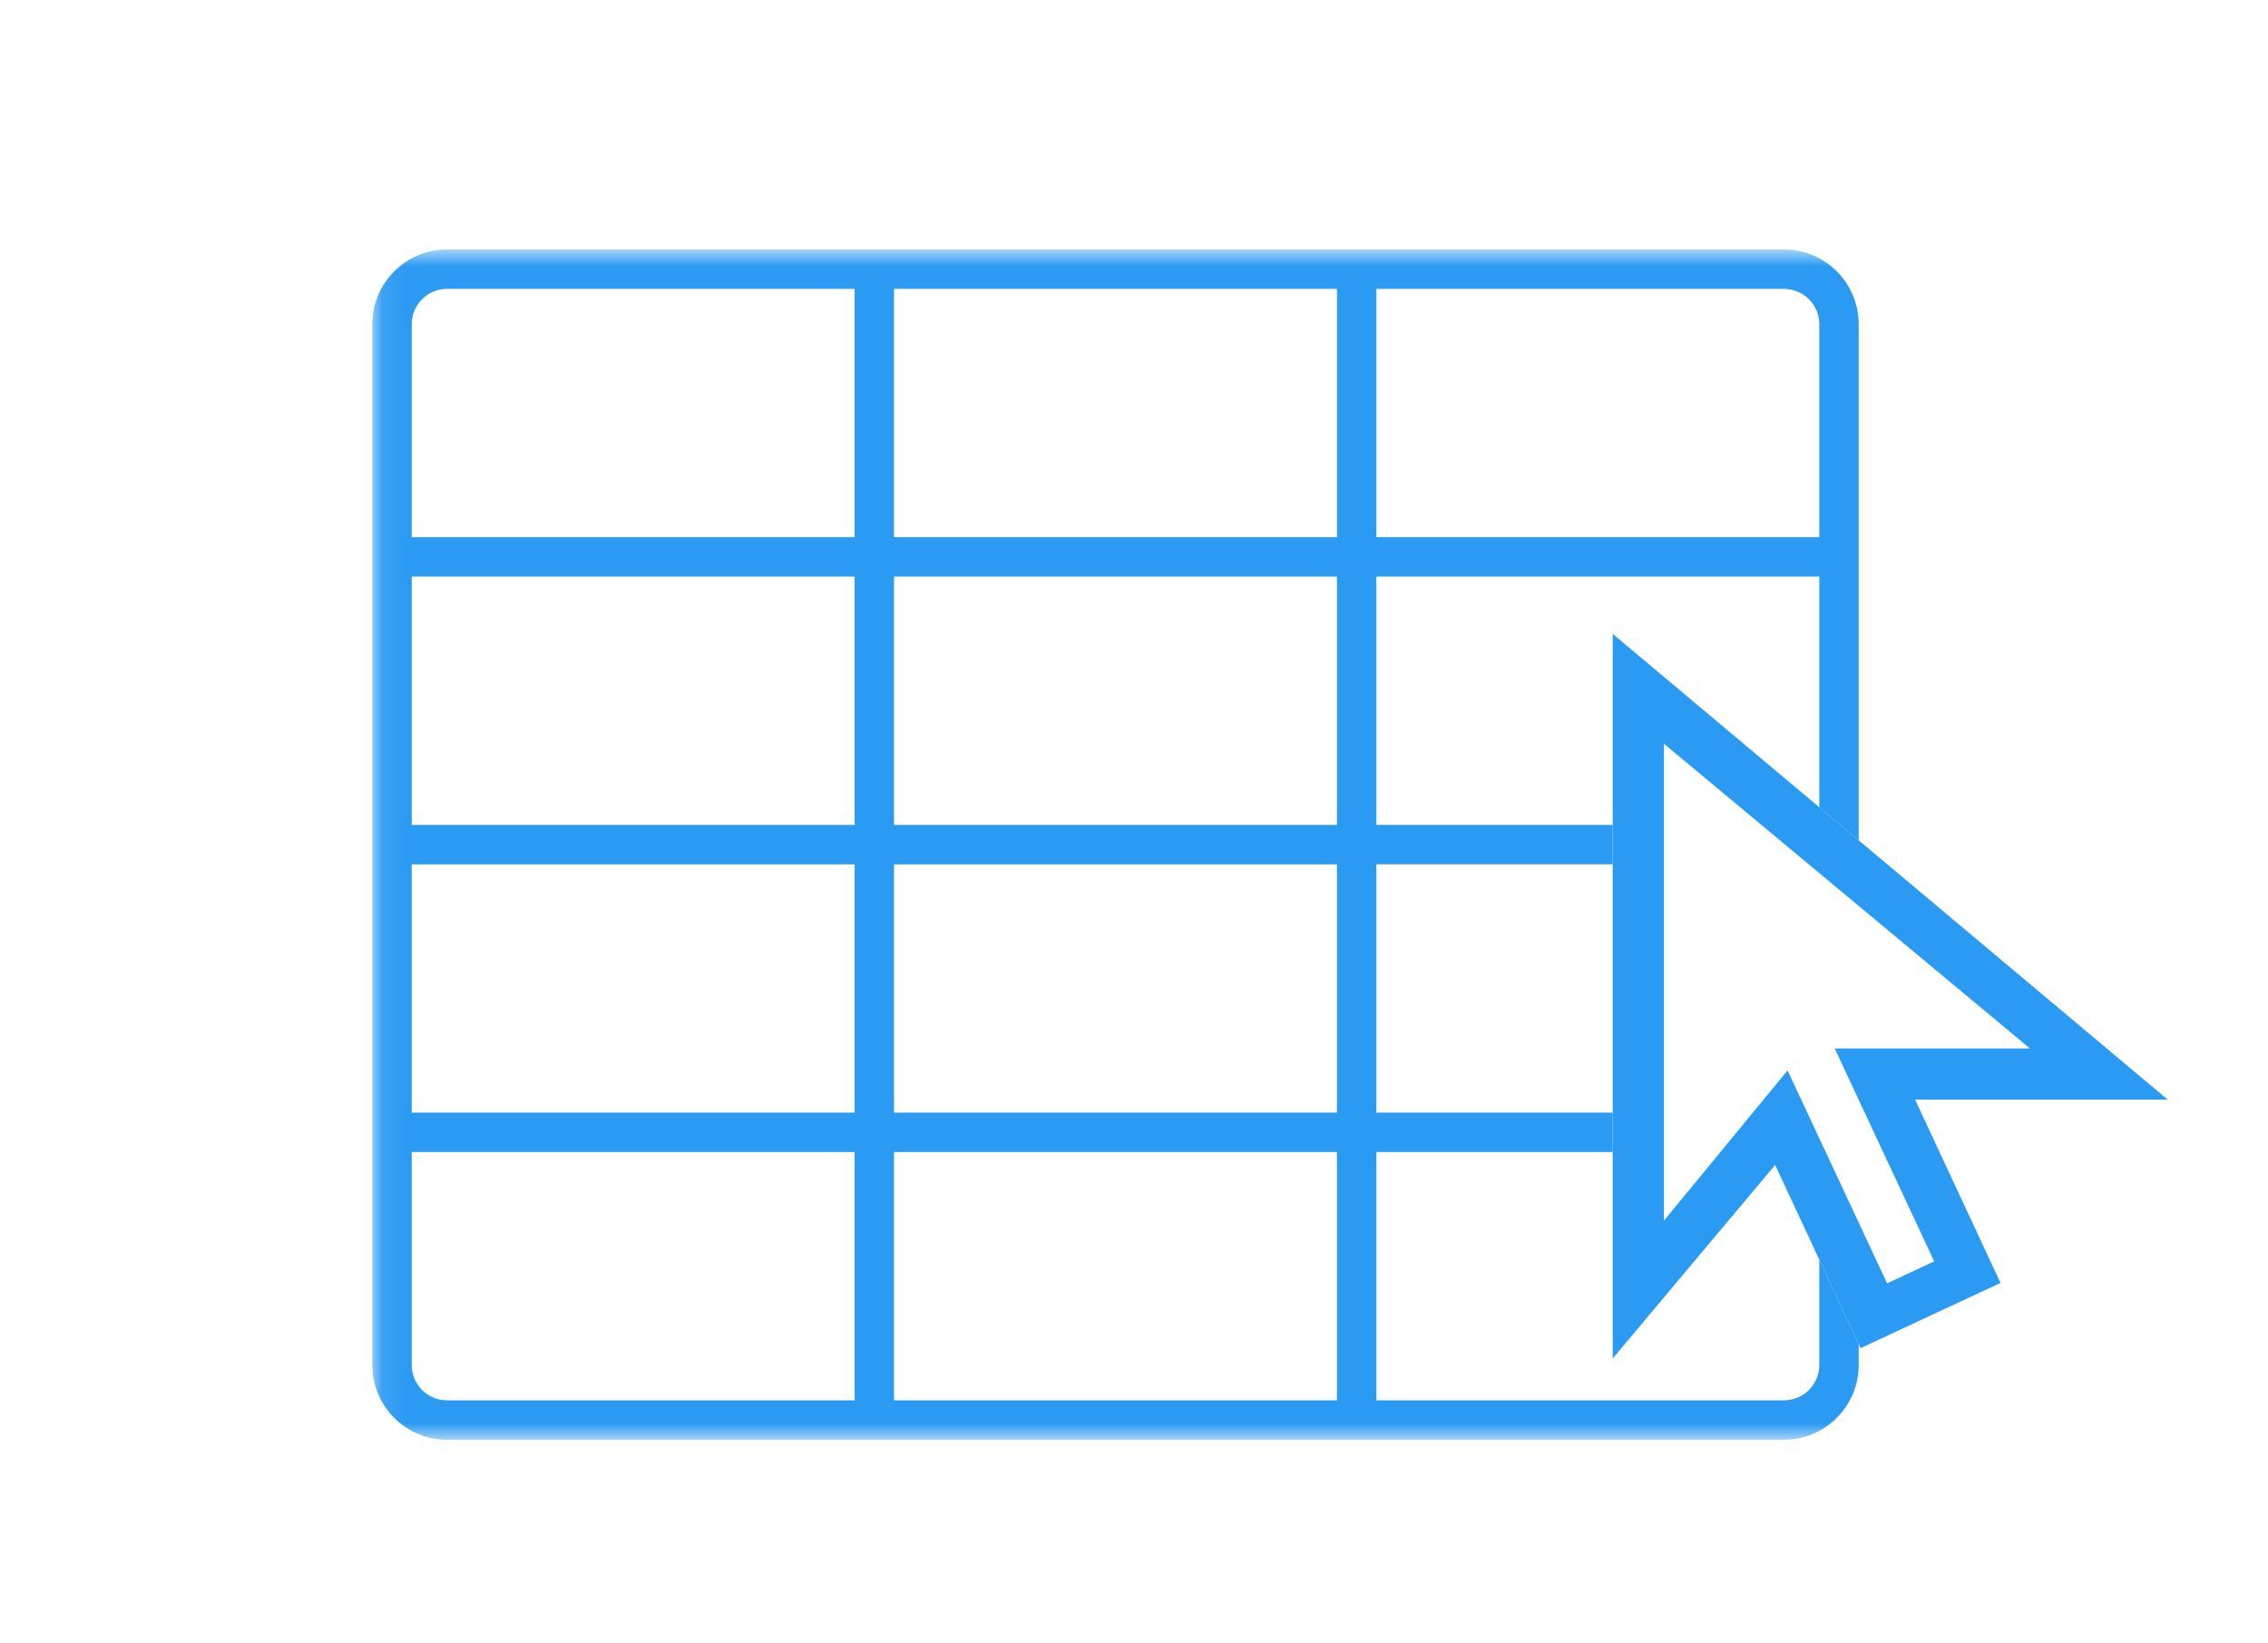
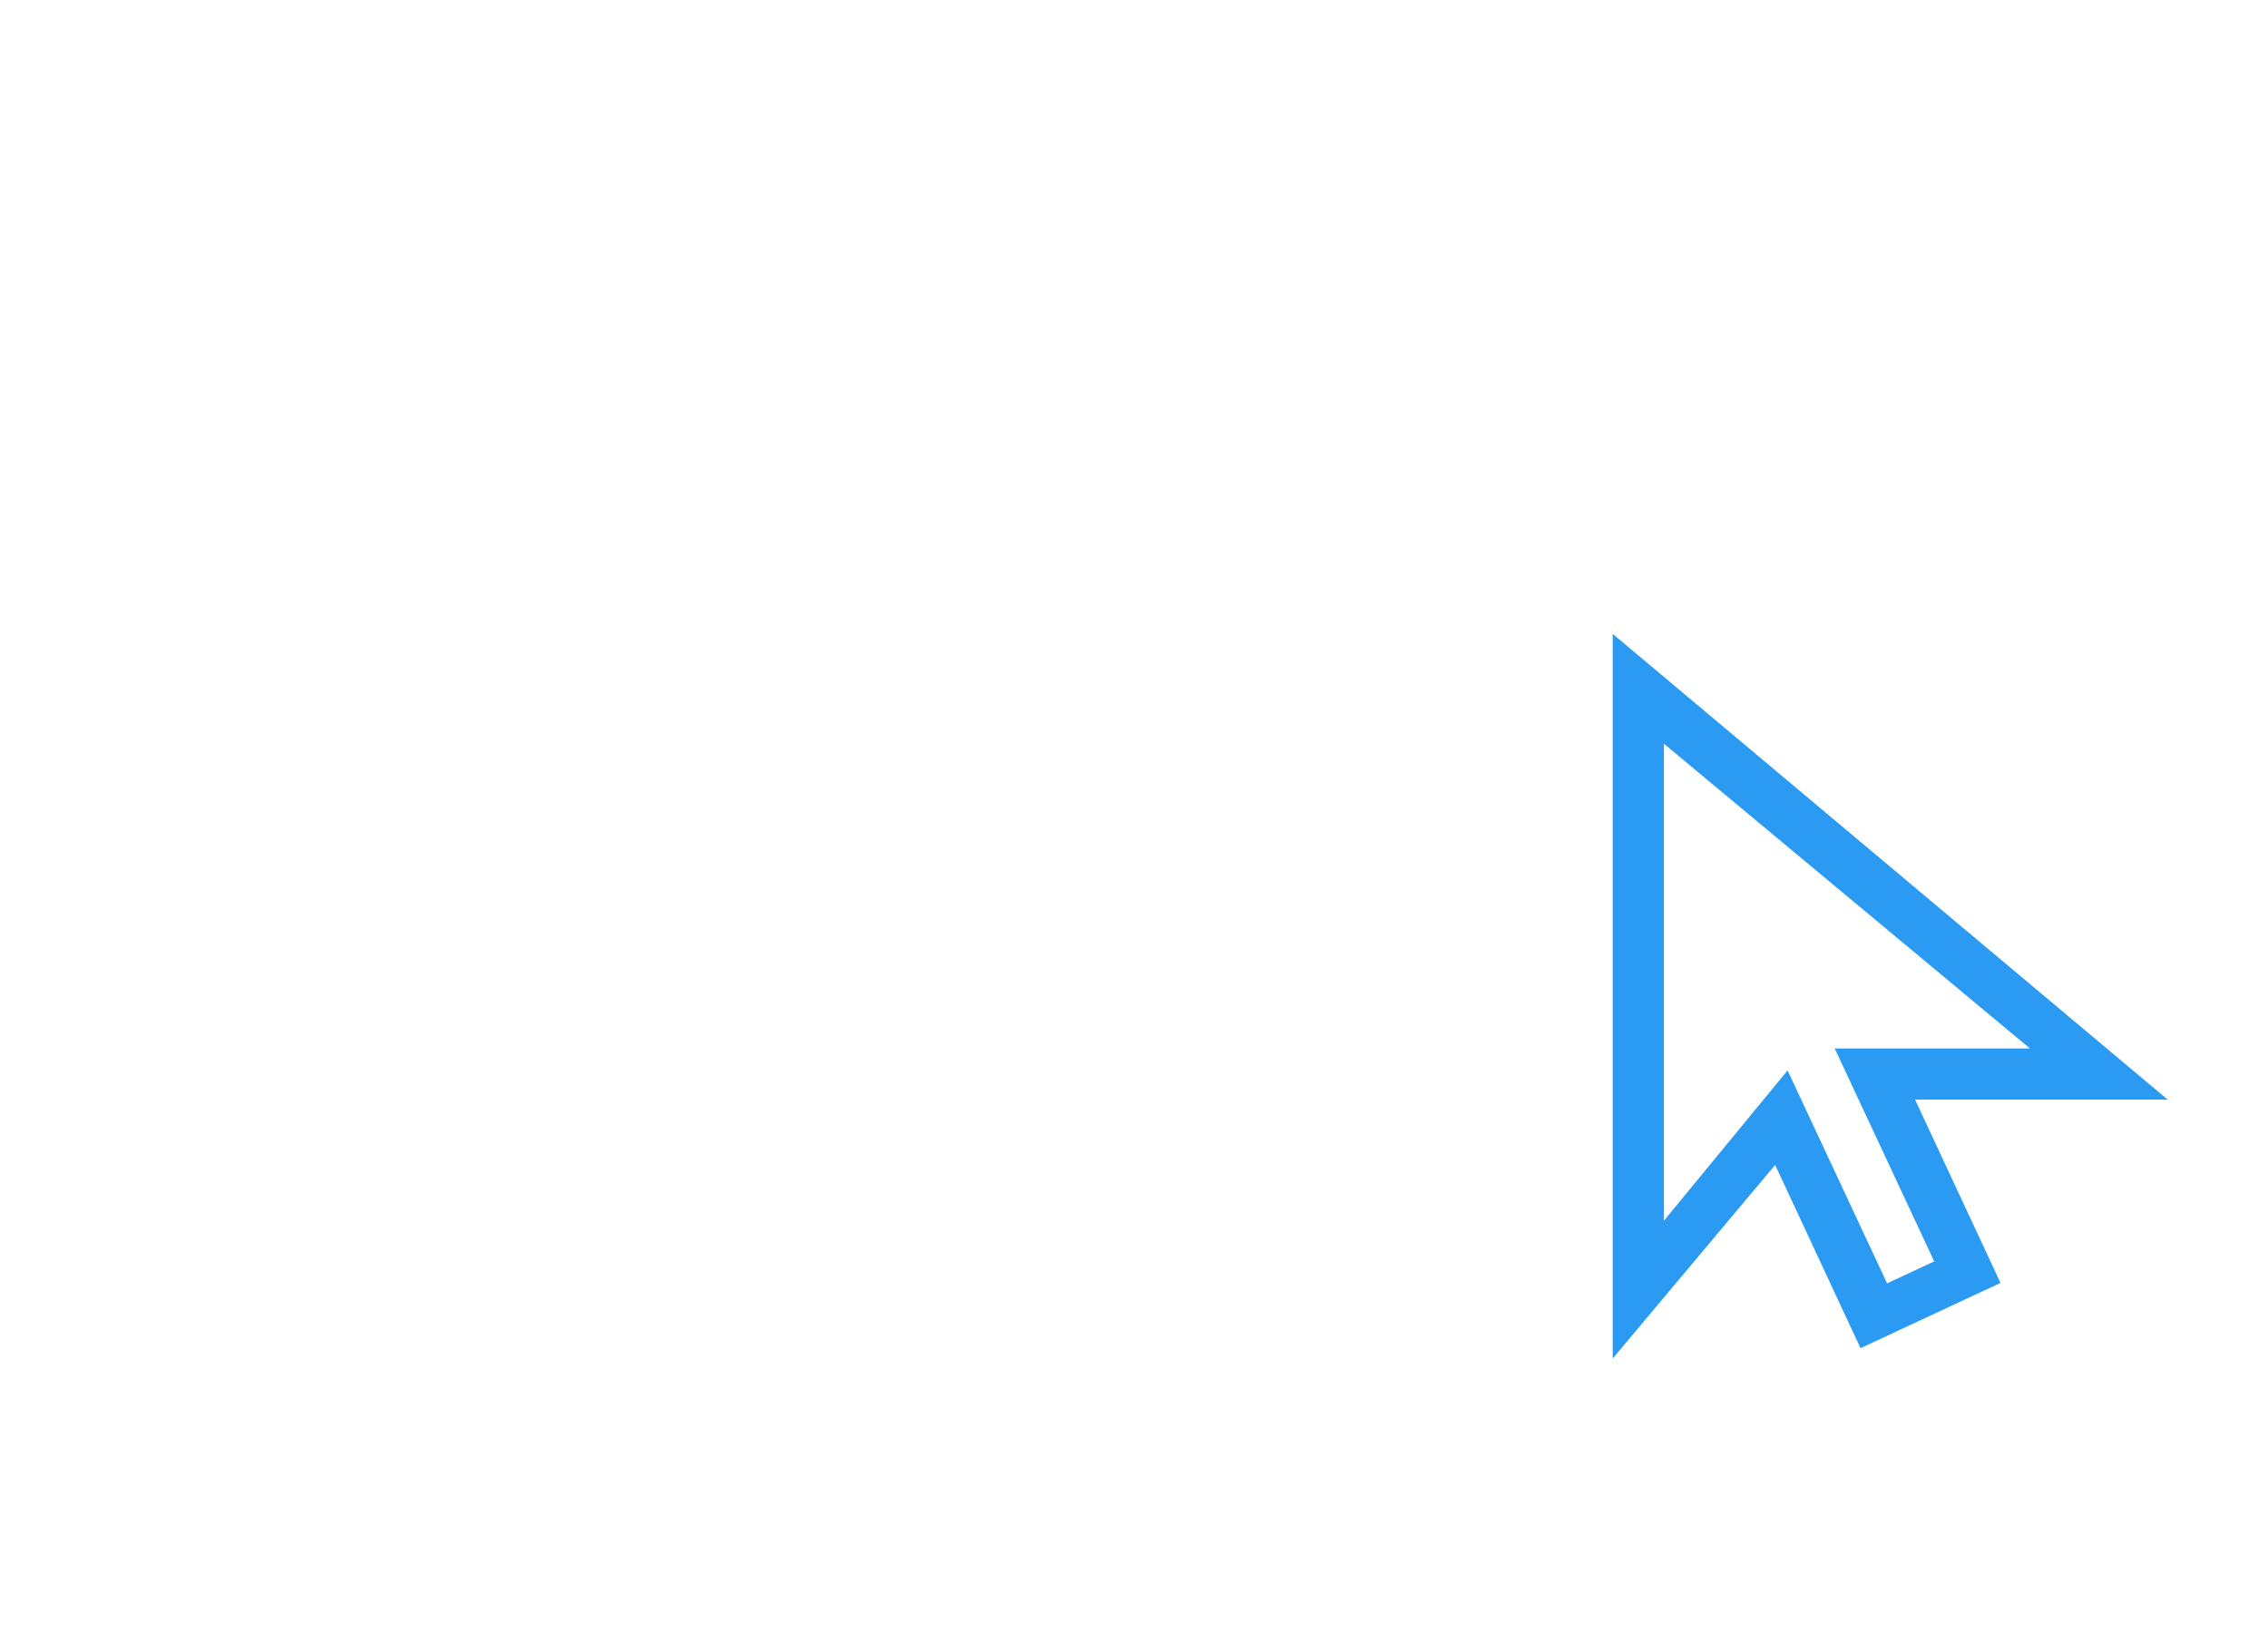
<svg xmlns="http://www.w3.org/2000/svg" width="98" height="71" viewBox="0 0 98 71" fill="none">
  <path d="M71.898 32.136L87.713 45.302H79.277L83.577 54.502L81.541 55.451L77.241 46.251L71.898 52.744V32.136ZM69.685 58.698L76.704 50.335L80.393 58.252L86.441 55.432L82.751 47.514H93.668L69.685 27.39V58.698Z" fill="#2B9AF3" />
  <mask id="mask0_1_1074" style="mask-type:alpha" maskUnits="userSpaceOnUse" x="16" y="10" width="78" height="53">
    <rect x="16.087" y="10.779" width="77.581" height="51.43" fill="#D9D9D9" />
  </mask>
  <g mask="url(#mask0_1_1074)">
-     <path d="M78.612 58.981C78.612 59.822 77.927 60.506 77.086 60.506H59.472V49.777H69.684V48.075H59.472V37.345H69.684V35.642H59.472V24.913H78.612V34.881L80.314 36.309V14.007C80.314 12.228 78.866 10.779 77.086 10.779H19.314C17.535 10.779 16.087 12.228 16.087 14.007V58.981C16.087 60.761 17.535 62.209 19.314 62.209H77.086C78.866 62.209 80.314 60.761 80.314 58.981V58.084L78.612 54.43V58.981ZM59.472 12.482H77.086C77.927 12.482 78.612 13.166 78.612 14.007V23.211H59.472V12.482ZM36.929 60.506H19.314C18.474 60.506 17.79 59.822 17.79 58.981V49.777H36.929V60.506ZM36.929 48.075H17.79V37.346H36.929V48.075ZM36.929 35.642H17.79V24.913H36.929V35.642ZM36.929 23.211H17.79V14.007C17.79 13.166 18.474 12.482 19.314 12.482H36.929V23.211ZM57.77 60.506H38.631V49.777H57.77V60.506ZM57.77 48.075H38.631V37.346H57.77V48.075ZM57.77 35.642H38.631V24.913H57.77V35.642ZM57.77 23.211H38.631V12.482H57.77V23.211Z" fill="#2B9AF3" />
-   </g>
+     </g>
</svg>